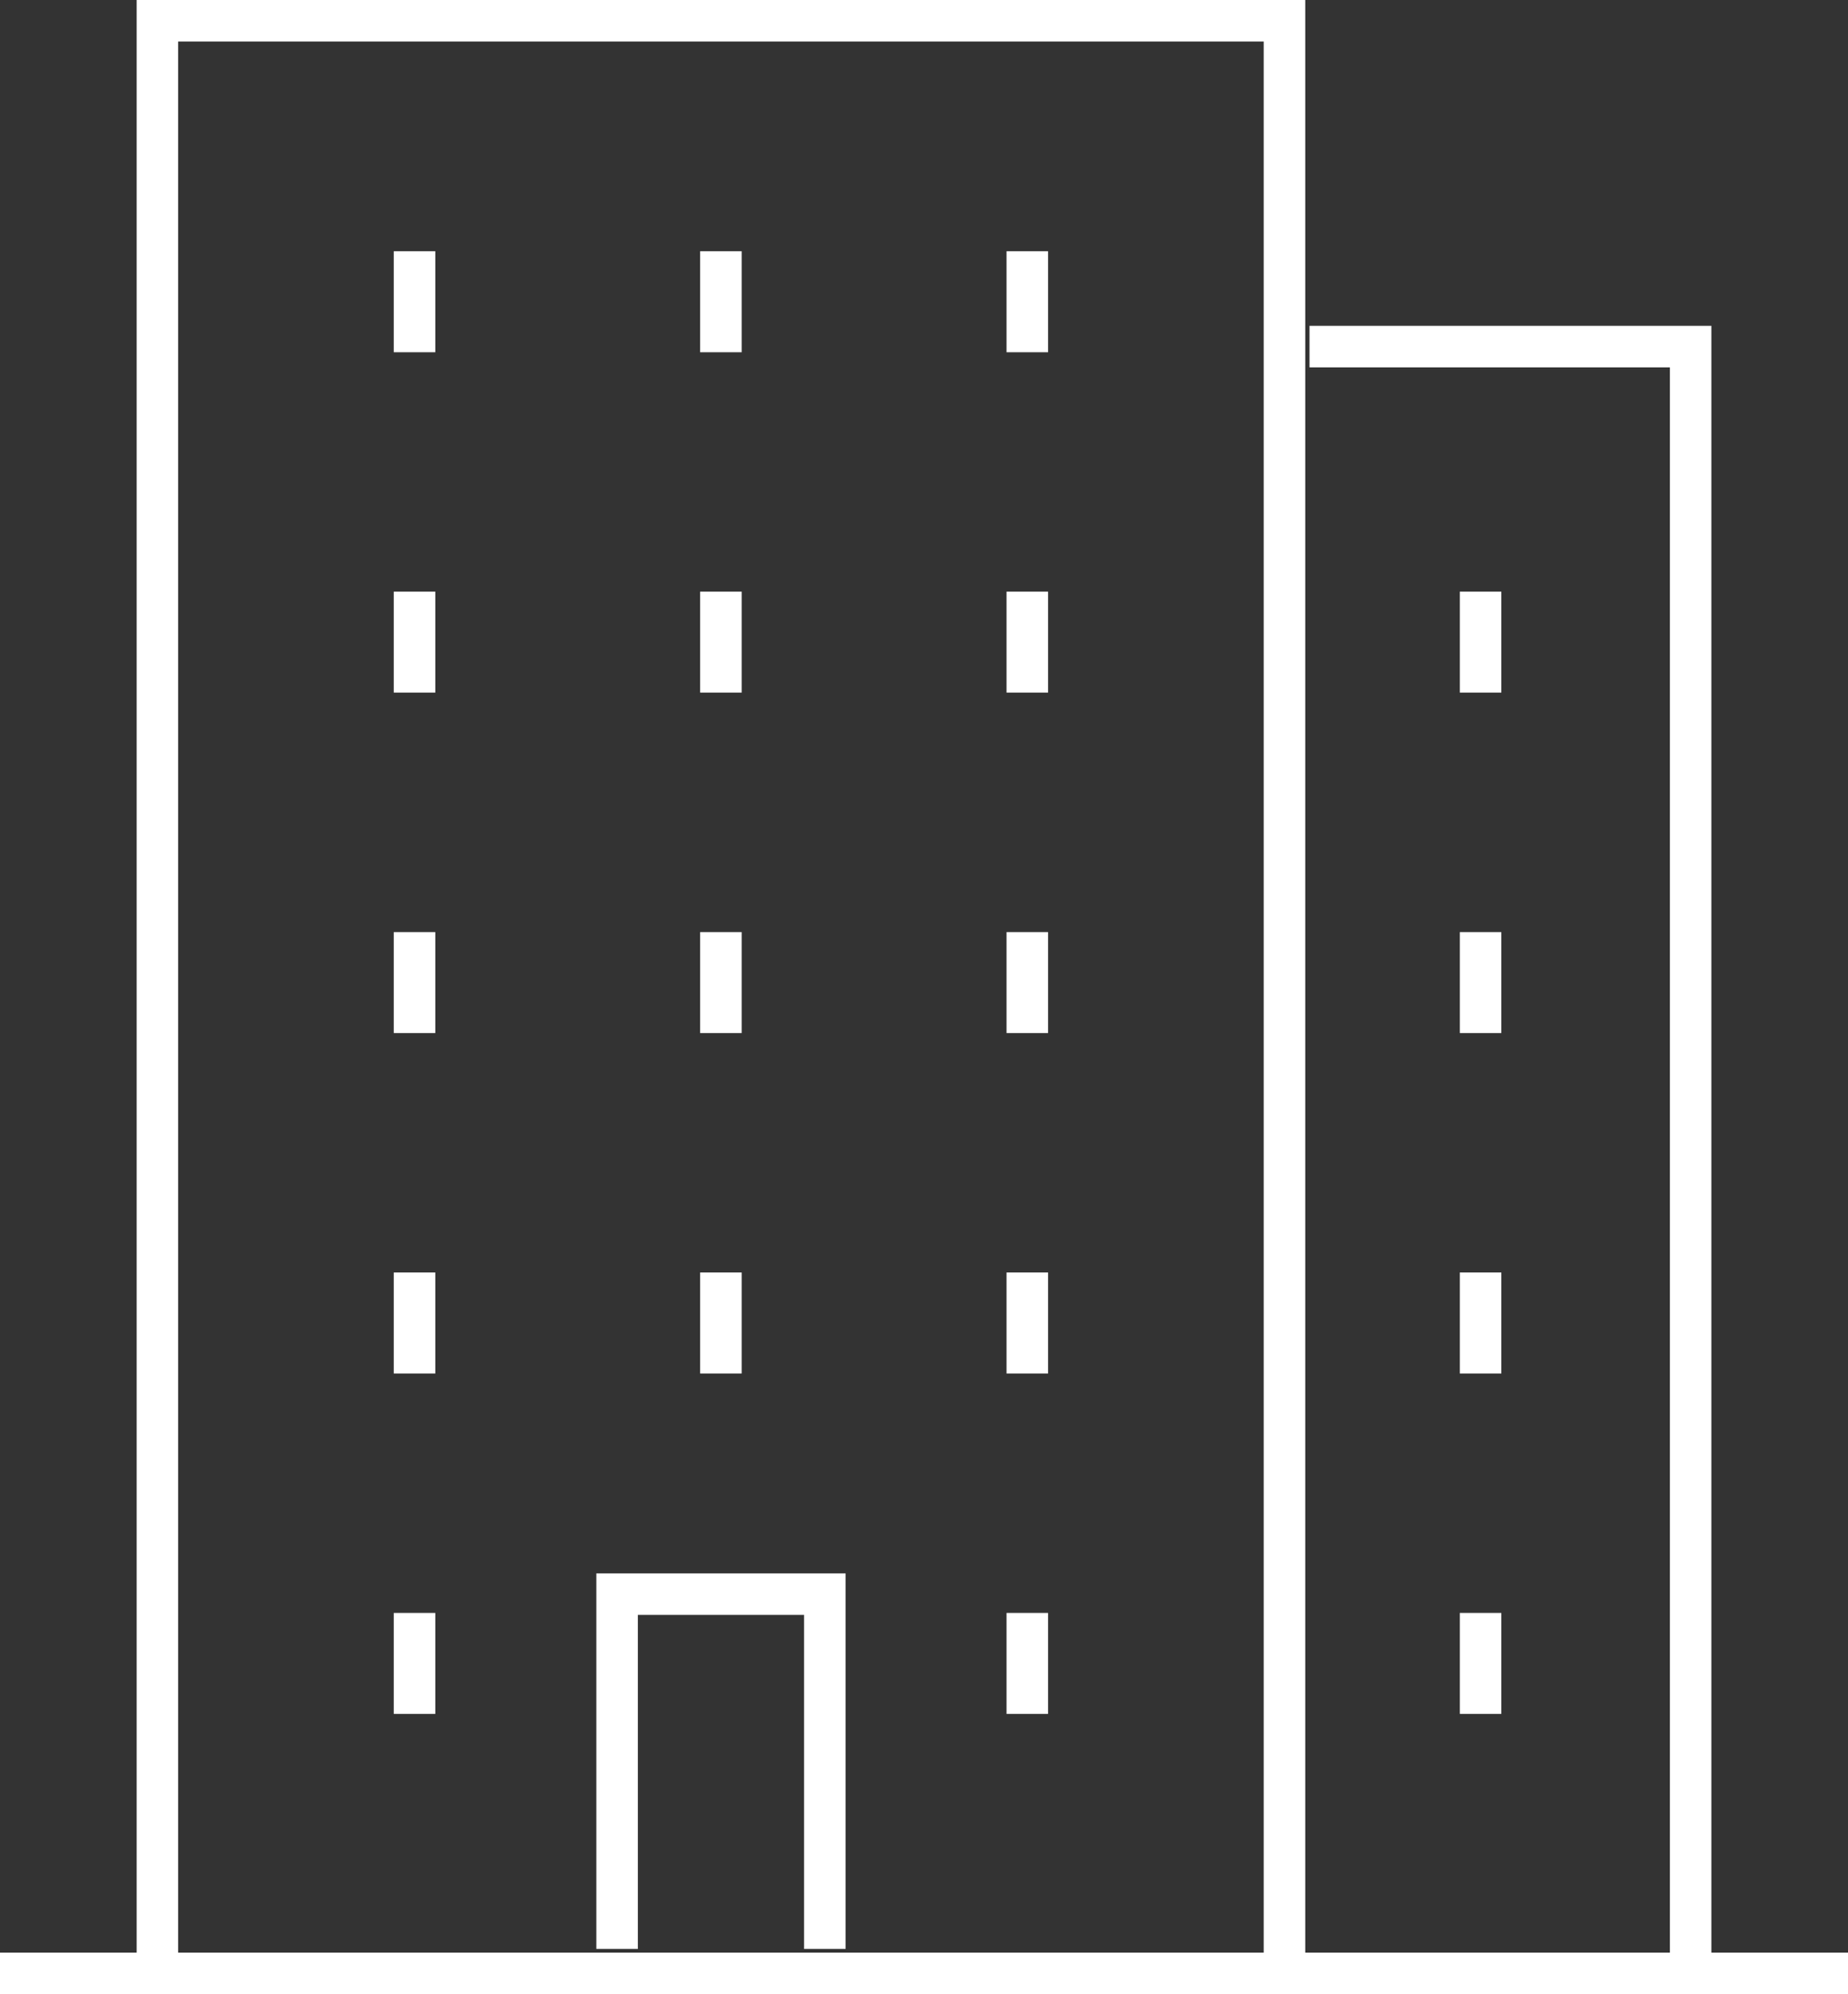
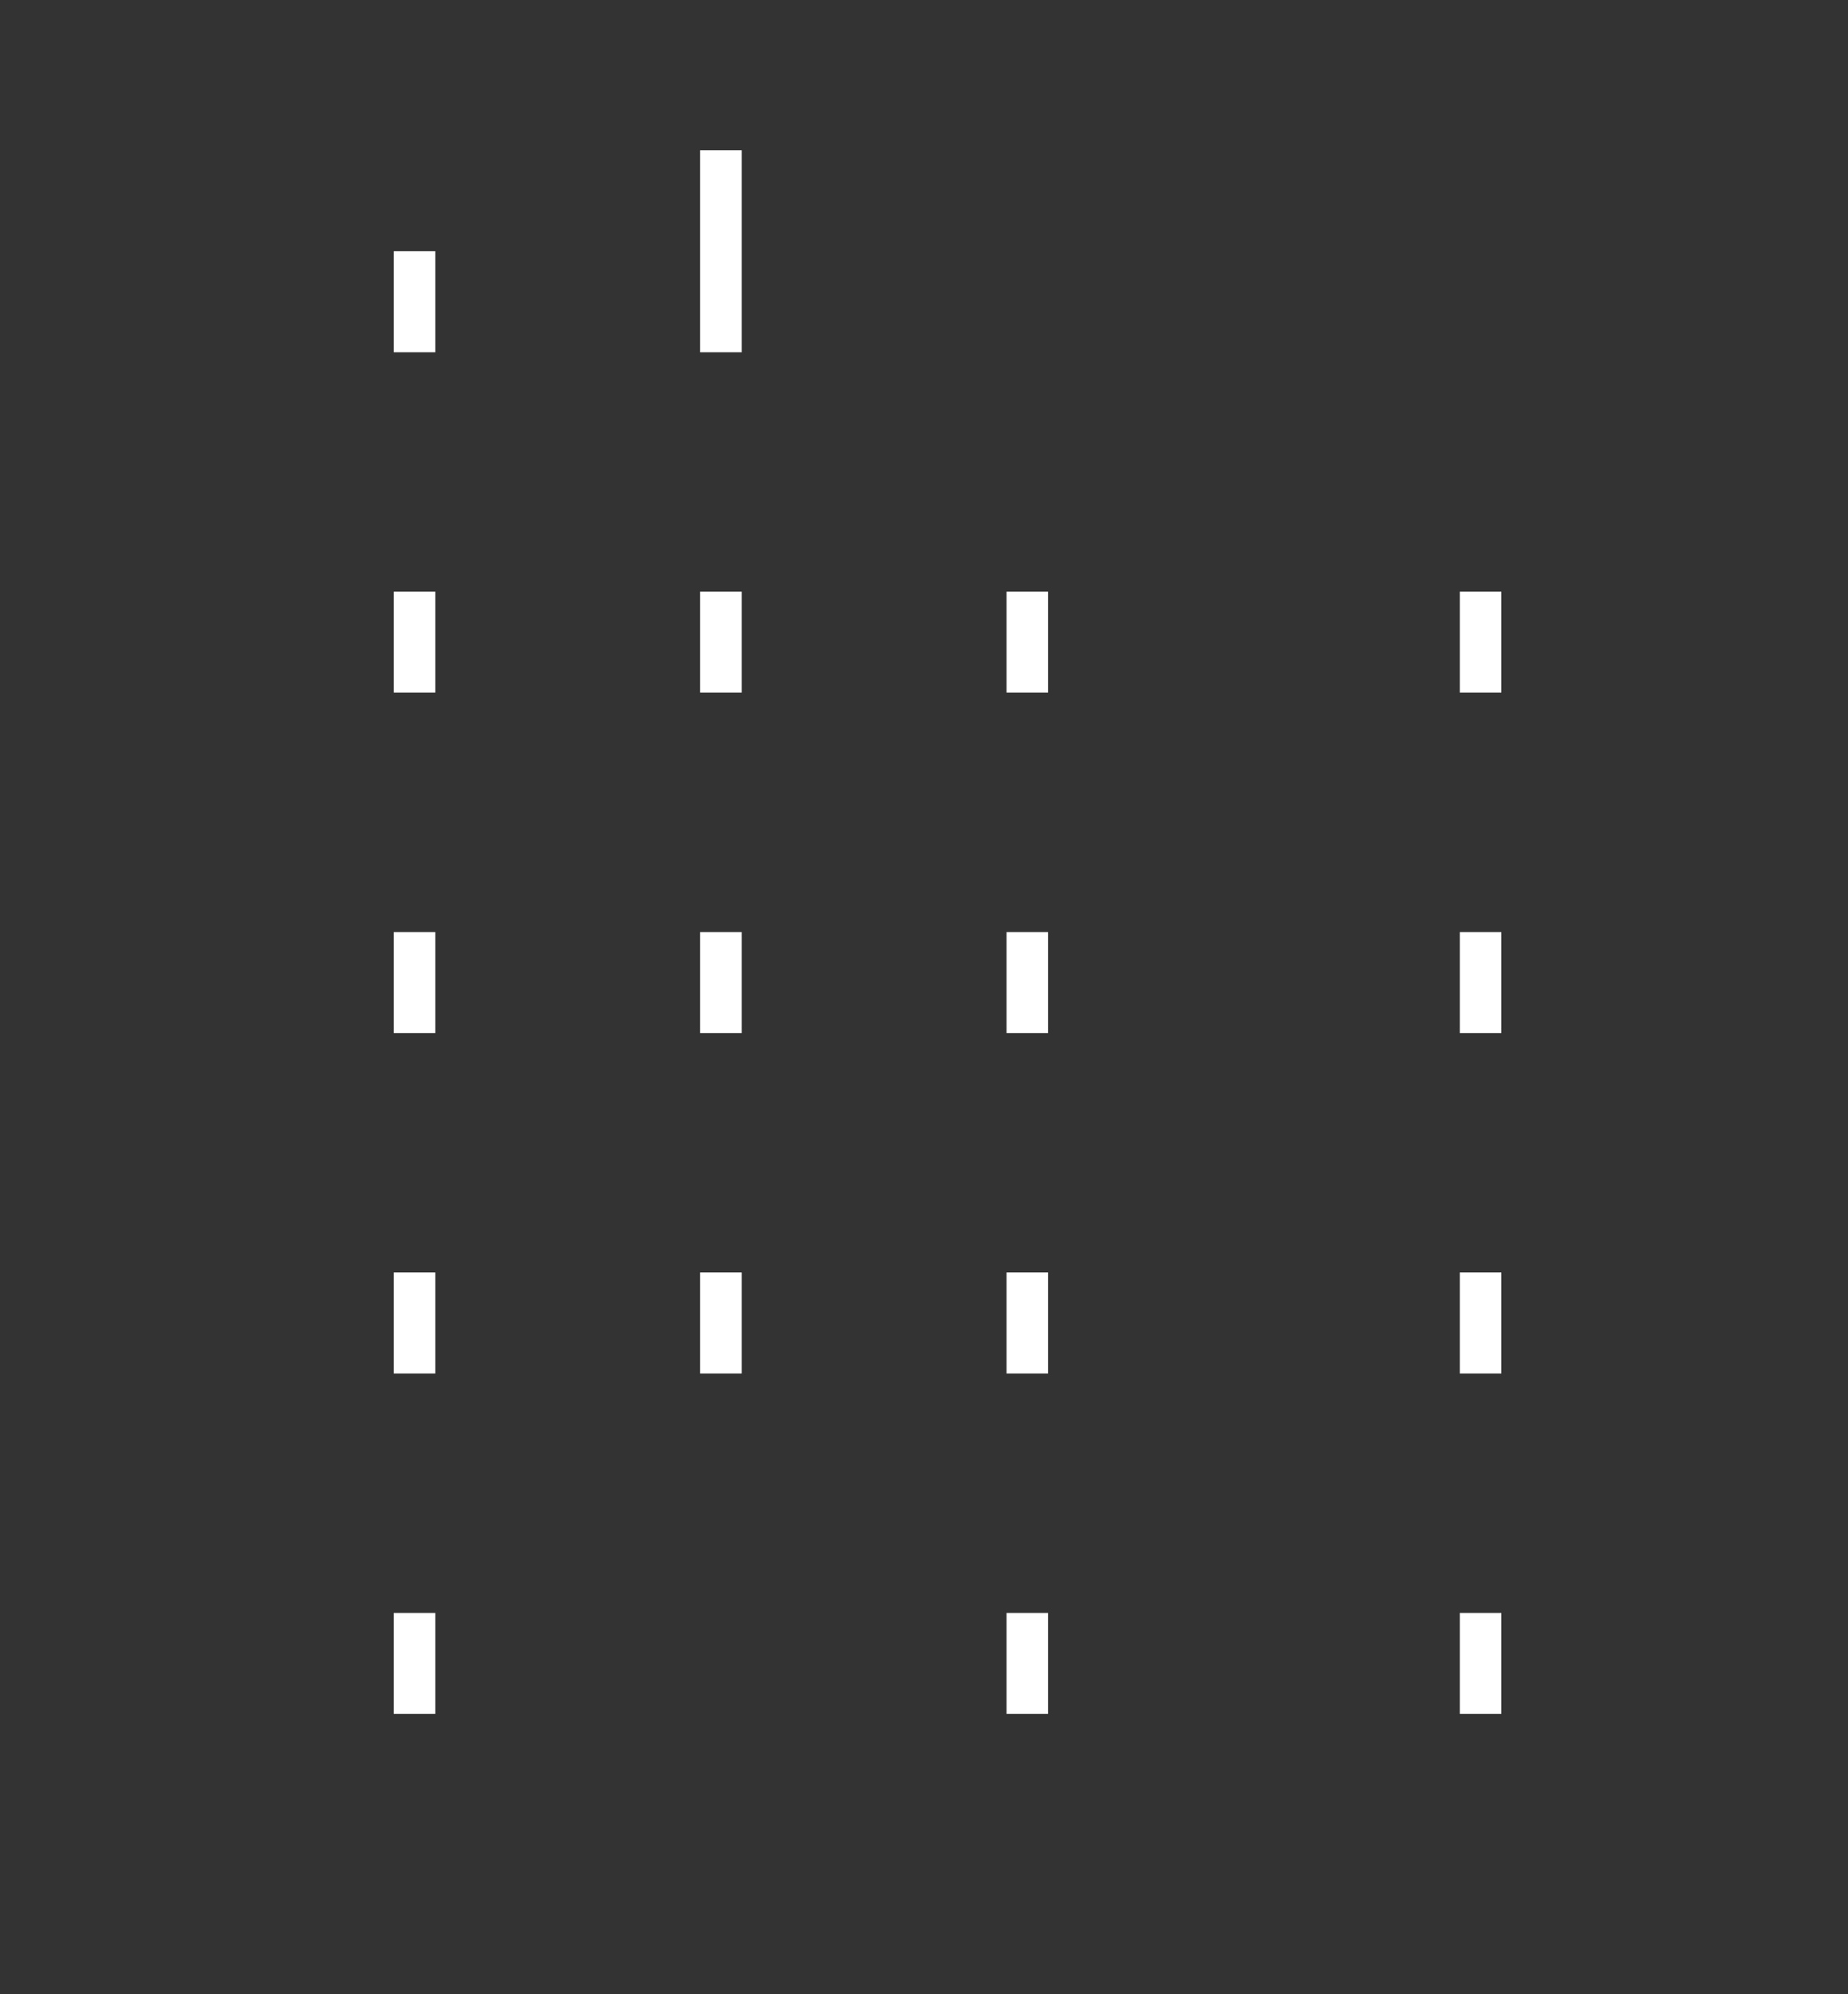
<svg xmlns="http://www.w3.org/2000/svg" version="1.1" id="Capa_1" x="0px" y="0px" viewBox="0 0 88.995 96.016" style="enable-background:new 0 0 88.995 96.016;" xml:space="preserve">
  <rect x="0" y="0" width="88.995" height="96.016" fill="#333333" stroke="none" />
  <g>
-     <line style="fill:none;stroke:#FFFFFF;stroke-width:2;stroke-miterlimit:22.926;" x1="0" y1="95.016" x2="88.995" y2="95.016" />
-     <polyline style="fill:none;stroke:#FFFFFF;stroke-width:2;stroke-miterlimit:22.926;" points="7.58,95.016 7.58,1 61.857,1    61.857,95.016  " />
-     <polyline style="fill:none;stroke:#FFFFFF;stroke-width:2;stroke-miterlimit:22.926;" points="63.063,16.688 81.417,16.688    81.417,95.016  " />
-     <polyline style="fill:none;stroke:#FFFFFF;stroke-width:2;stroke-miterlimit:22.926;" points="29.717,93.839 29.717,76.755    39.721,76.755 39.721,93.839  " />
-     <path style="fill:none;stroke:#FFFFFF;stroke-width:2;stroke-miterlimit:22.926;" d="M19.963,16.96v-4.863 M34.717,16.96v-4.863    M49.472,16.96v-4.863 M19.963,33.348v-4.862 M34.717,33.348v-4.862 M49.472,33.348v-4.862 M19.963,49.74v-4.861 M34.717,49.74   v-4.861 M49.472,49.74v-4.861 M19.963,66.132v-4.864 M34.717,66.132v-4.864 M49.472,66.132v-4.864 M19.963,82.522V77.66    M49.472,82.522V77.66 M71.301,33.348v-4.862 M71.301,49.74v-4.861 M71.301,66.132v-4.864 M71.301,82.522V77.66" />
+     <path style="fill:none;stroke:#FFFFFF;stroke-width:2;stroke-miterlimit:22.926;" d="M19.963,16.96v-4.863 M34.717,16.96v-4.863    v-4.863 M19.963,33.348v-4.862 M34.717,33.348v-4.862 M49.472,33.348v-4.862 M19.963,49.74v-4.861 M34.717,49.74   v-4.861 M49.472,49.74v-4.861 M19.963,66.132v-4.864 M34.717,66.132v-4.864 M49.472,66.132v-4.864 M19.963,82.522V77.66    M49.472,82.522V77.66 M71.301,33.348v-4.862 M71.301,49.74v-4.861 M71.301,66.132v-4.864 M71.301,82.522V77.66" />
  </g>
  <g>
</g>
  <g>
</g>
  <g>
</g>
  <g>
</g>
  <g>
</g>
  <g>
</g>
  <g>
</g>
  <g>
</g>
  <g>
</g>
  <g>
</g>
  <g>
</g>
  <g>
</g>
  <g>
</g>
  <g>
</g>
  <g>
</g>
</svg>